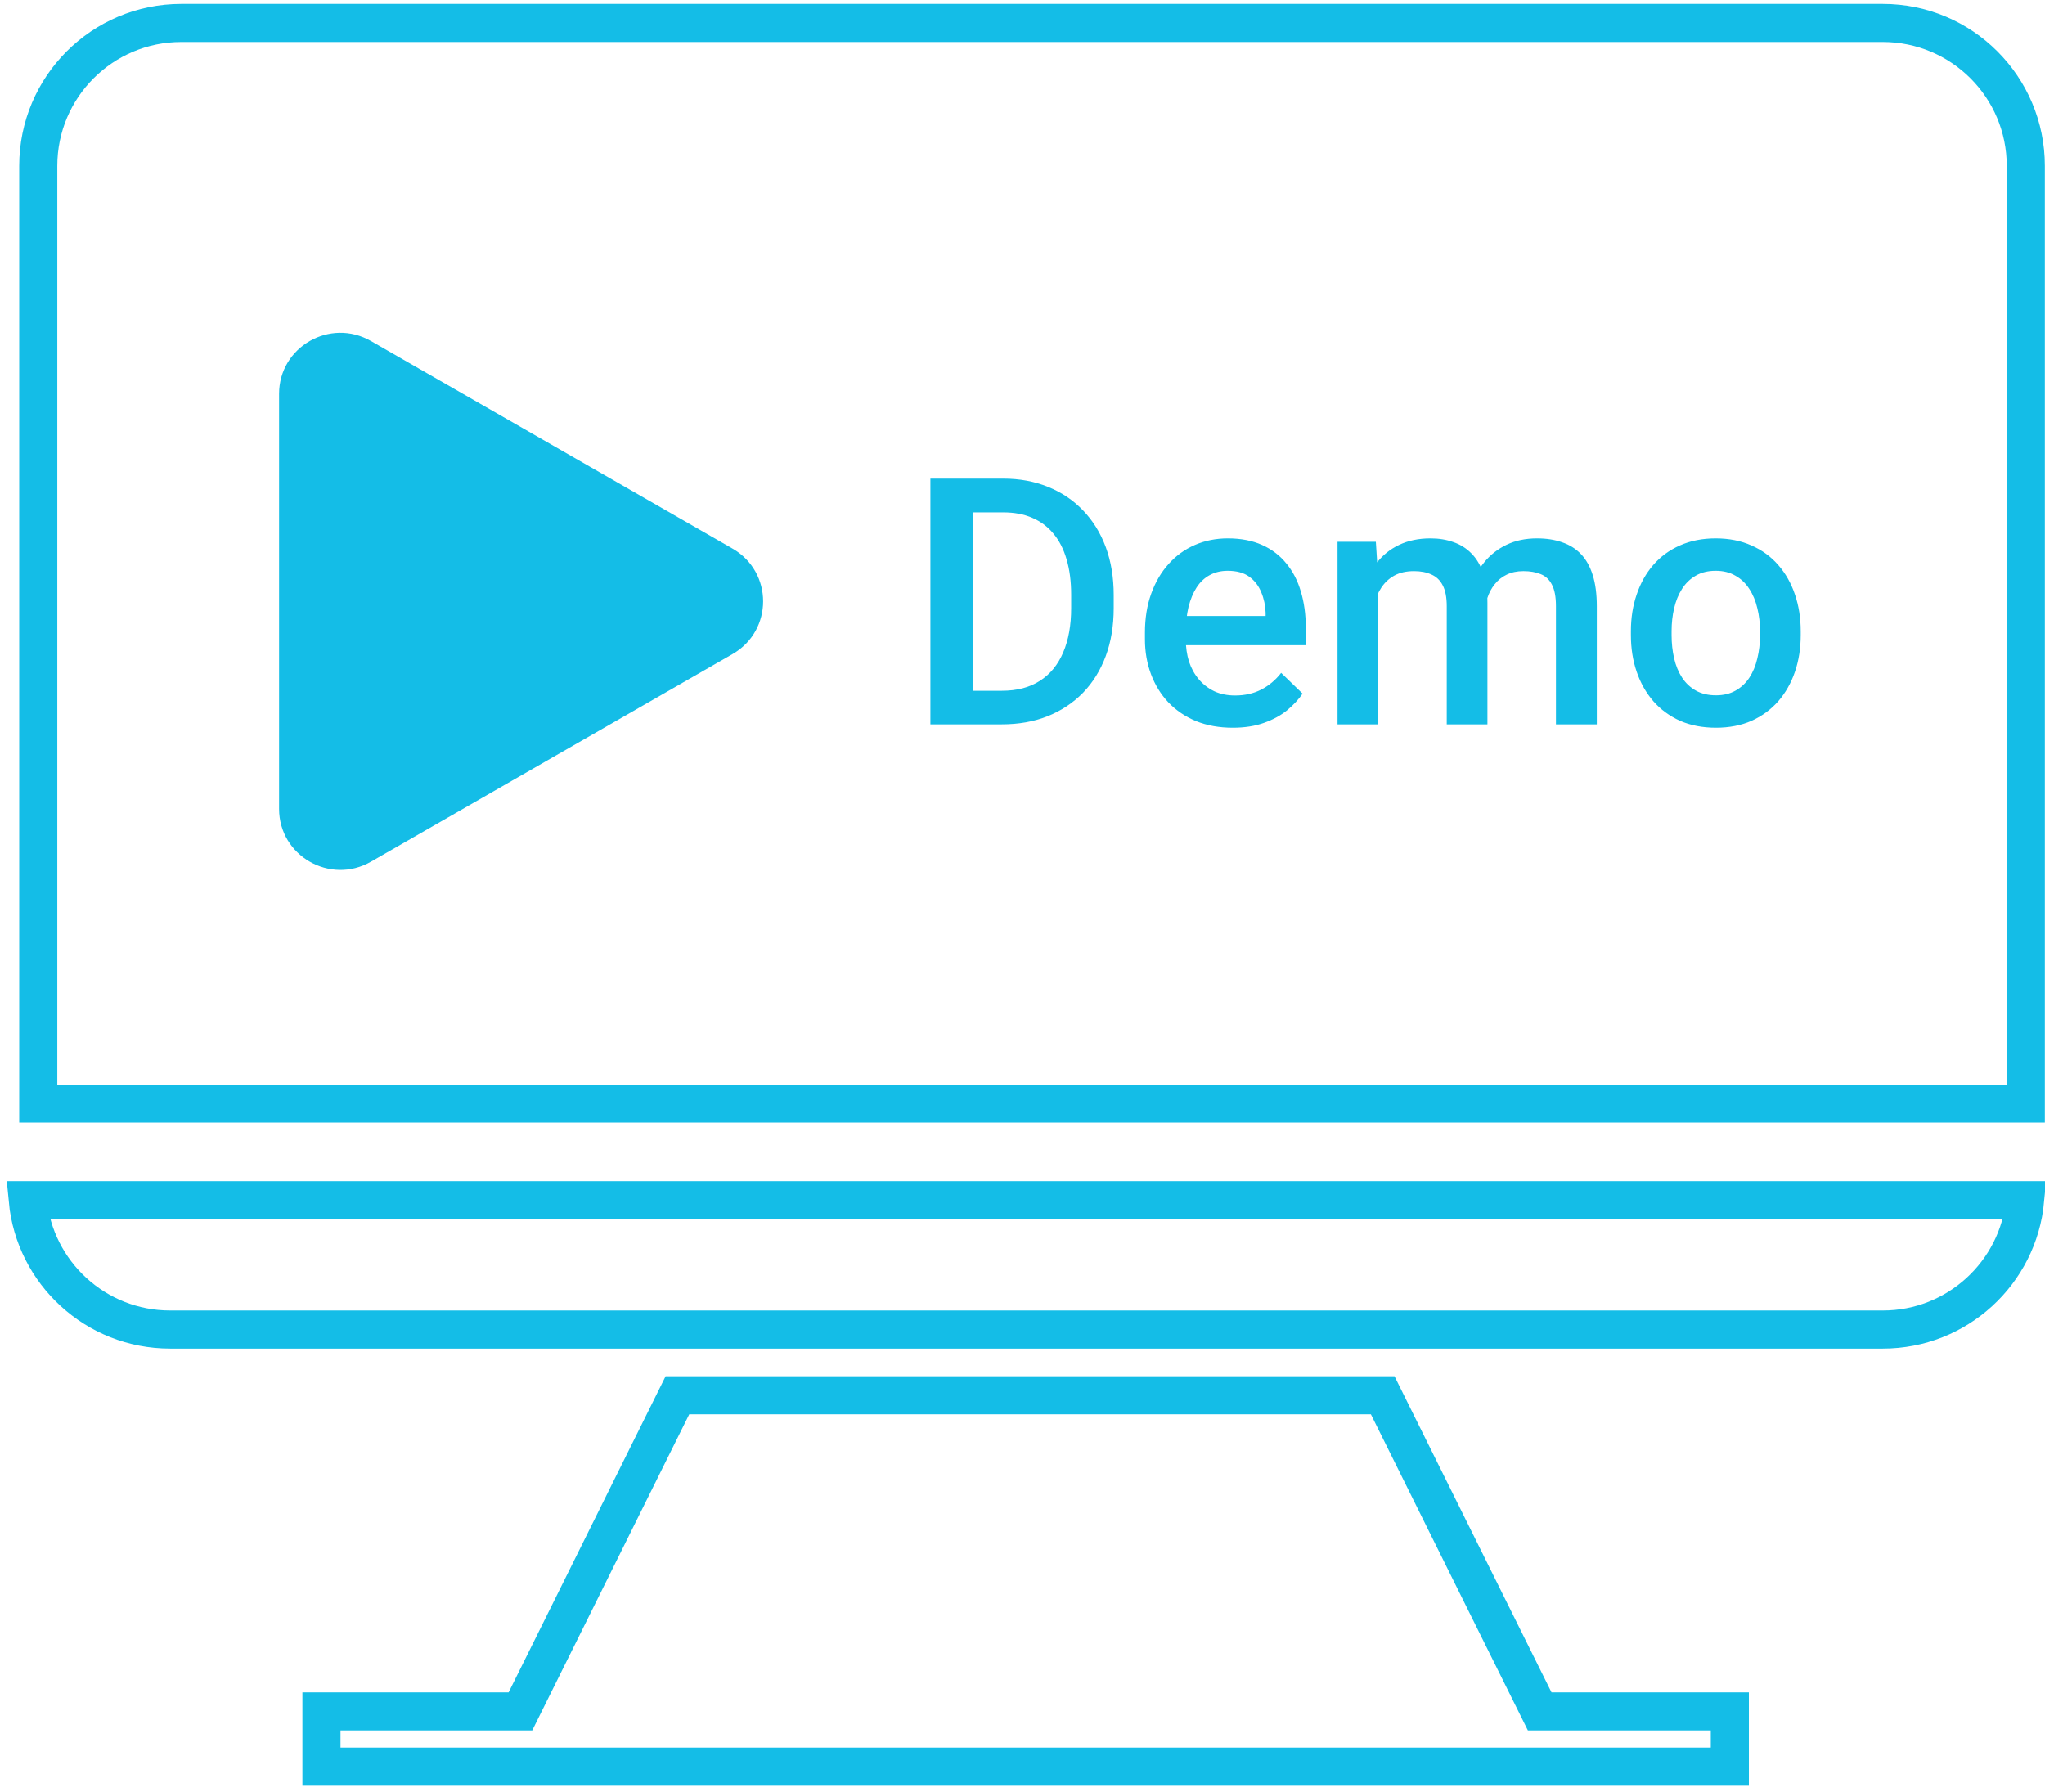
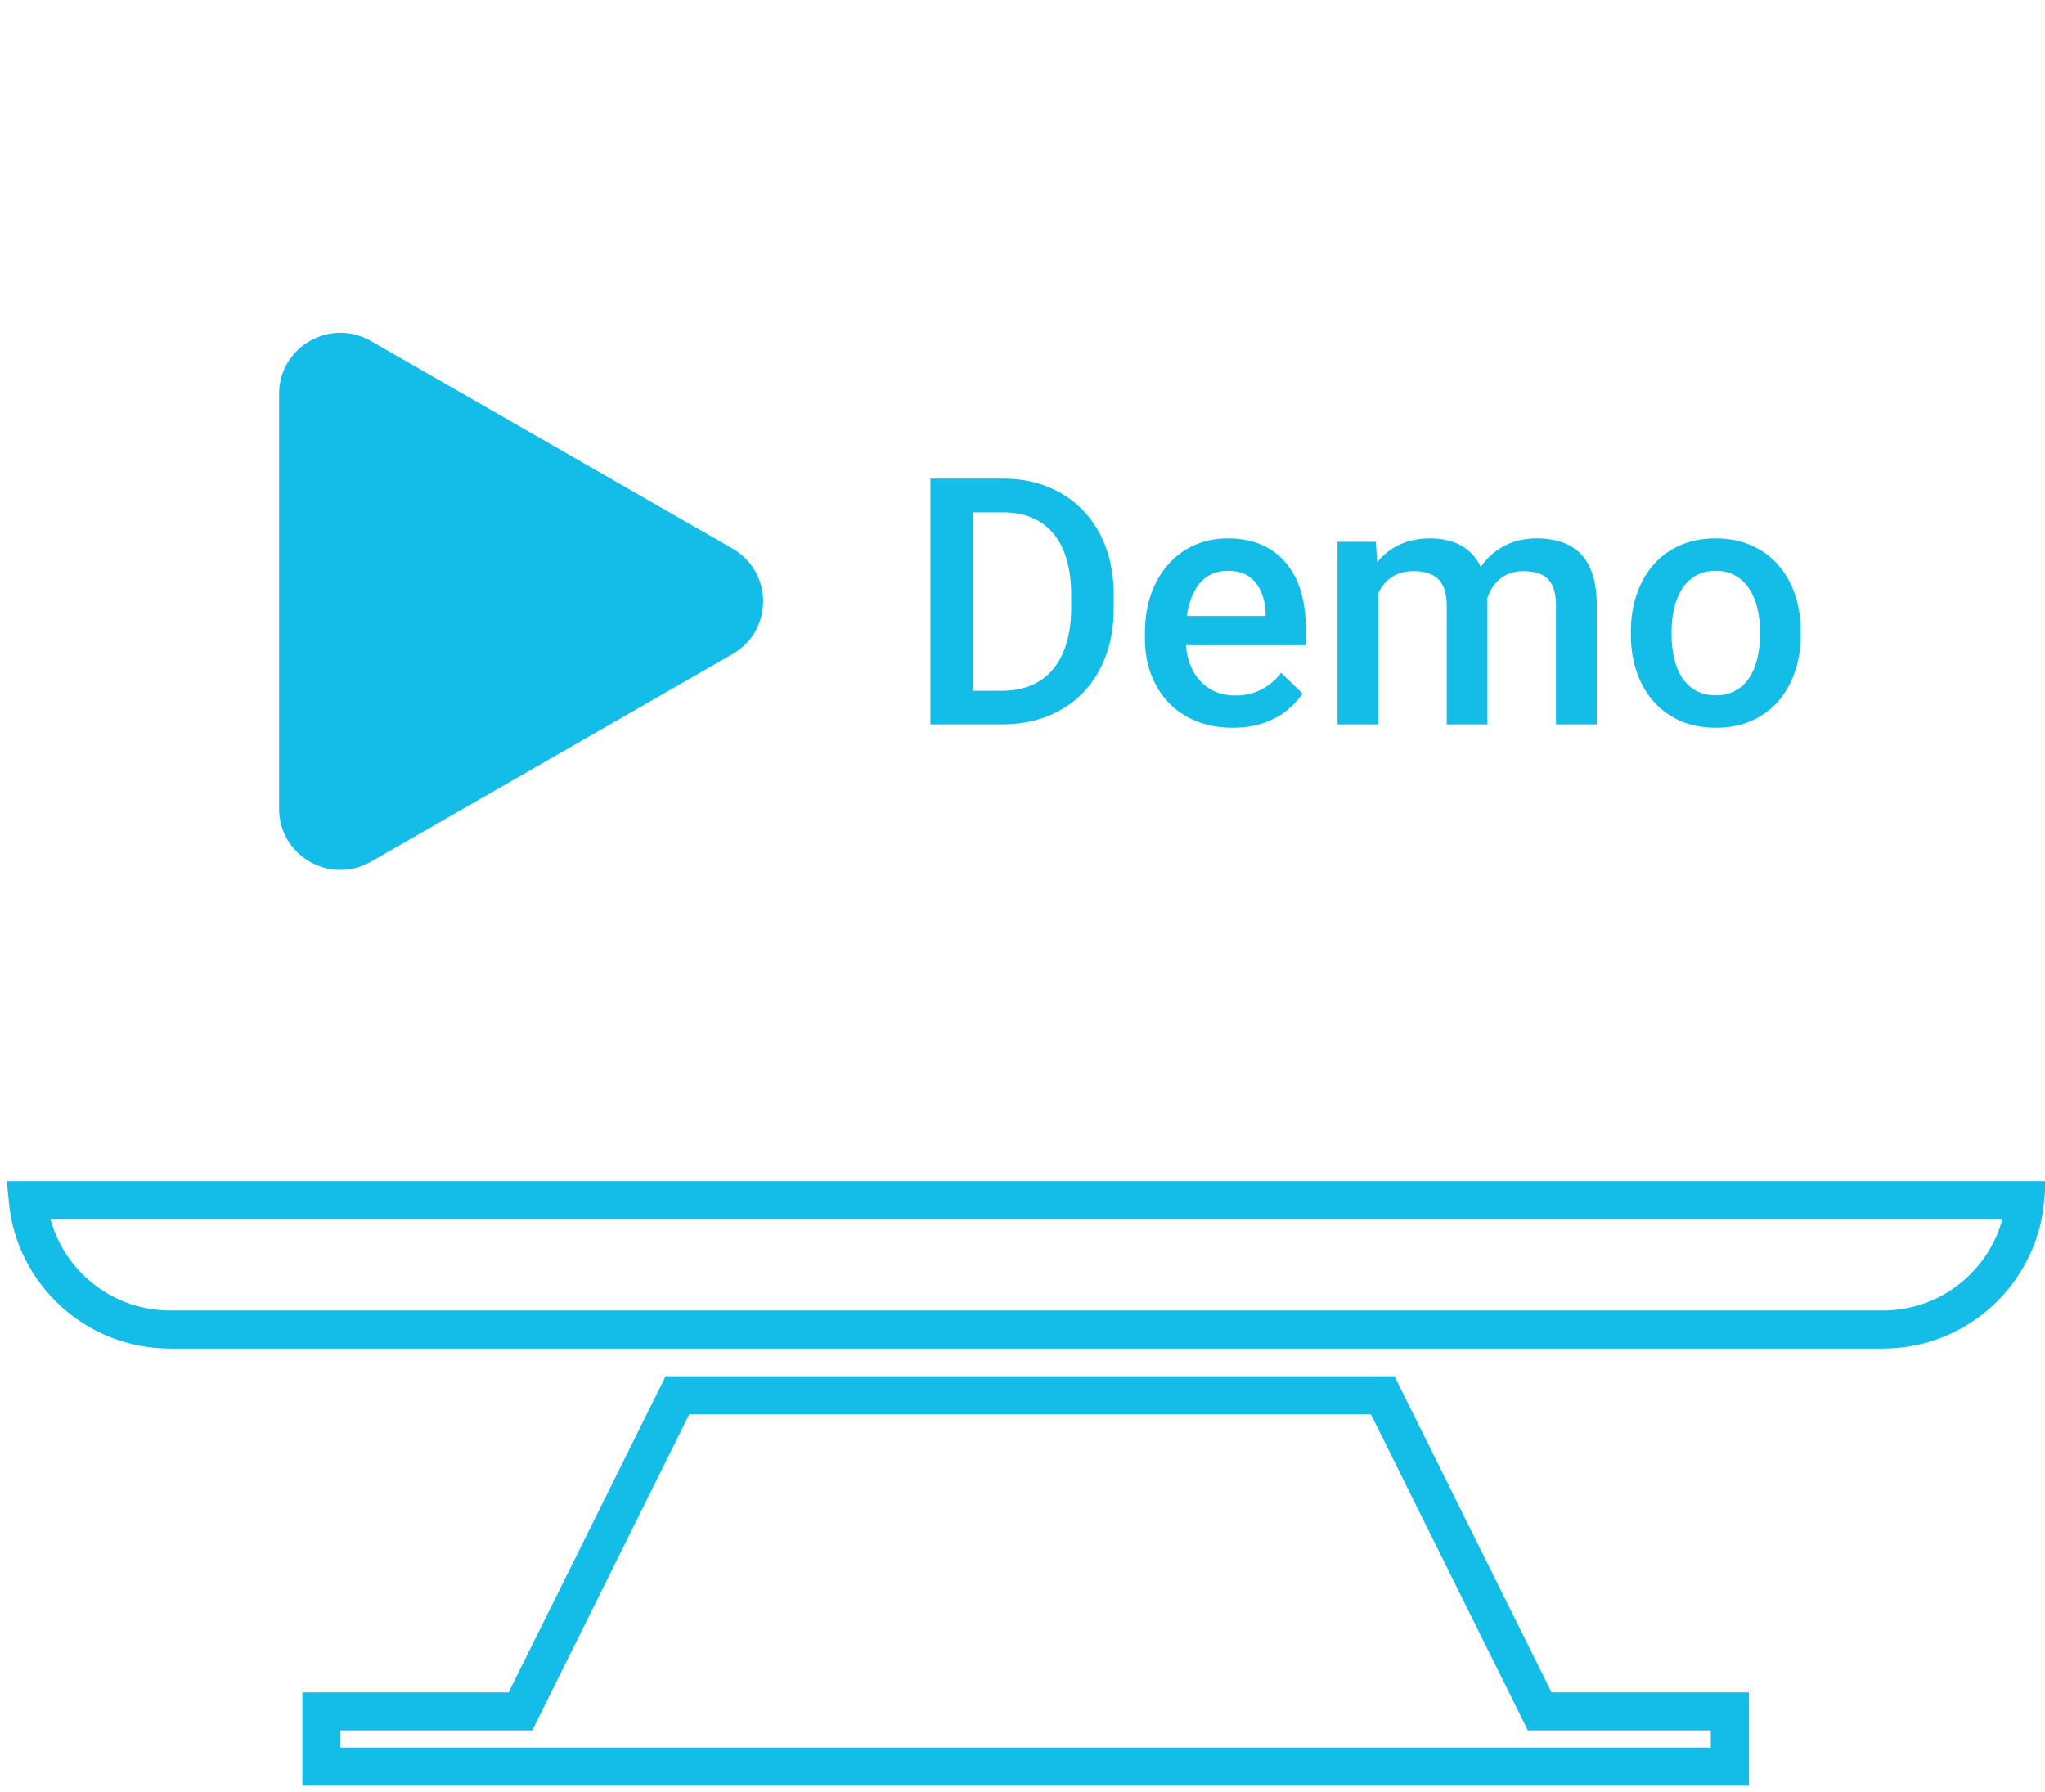
<svg xmlns="http://www.w3.org/2000/svg" width="235" height="206" viewBox="0 0 235 206" fill="none">
-   <path d="M4.396 19.069C4.396 9.993 11.753 2.636 20.828 2.636H216.363C225.438 2.636 232.795 9.993 232.795 19.069V126.831H4.396V19.069Z" stroke="#14BDE7" stroke-width="4.377" />
  <path d="M19.546 152.802C11.001 152.802 3.979 146.28 3.188 137.942H232.721C231.93 146.28 224.908 152.802 216.363 152.802H19.546Z" stroke="#14BDE7" stroke-width="4.377" />
  <path d="M59.806 196.691L77.845 160.358H158.894L176.933 196.691H198.784V203.042H36.939V196.691H59.806Z" stroke="#14BDE7" stroke-width="4.377" />
  <path d="M84.175 63.047L42.633 39.196C37.941 36.5 32.071 39.867 32.071 45.26V92.963C32.071 98.351 37.936 101.723 42.633 99.027L84.175 75.175C88.867 72.479 88.867 65.743 84.175 63.047Z" fill="#14BDE7" />
  <path d="M115.122 83.25H109.09L109.129 79.39H115.122C116.868 79.39 118.329 79.008 119.506 78.246C120.696 77.483 121.588 76.39 122.183 74.967C122.791 73.545 123.094 71.851 123.094 69.885V68.353C123.094 66.827 122.92 65.476 122.571 64.299C122.235 63.122 121.73 62.133 121.058 61.331C120.398 60.53 119.584 59.922 118.614 59.508C117.657 59.094 116.551 58.887 115.297 58.887H108.974V55.008H115.297C117.172 55.008 118.885 55.325 120.437 55.959C121.989 56.579 123.327 57.478 124.452 58.655C125.59 59.831 126.463 61.241 127.071 62.883C127.679 64.525 127.982 66.362 127.982 68.392V69.885C127.982 71.916 127.679 73.752 127.071 75.394C126.463 77.036 125.59 78.446 124.452 79.623C123.314 80.787 121.956 81.685 120.379 82.319C118.814 82.939 117.062 83.25 115.122 83.25ZM111.786 55.008V83.25H106.917V55.008H111.786ZM141.657 83.638C140.105 83.638 138.702 83.386 137.448 82.881C136.207 82.364 135.146 81.646 134.267 80.728C133.401 79.81 132.735 78.73 132.269 77.489C131.804 76.248 131.571 74.909 131.571 73.474V72.698C131.571 71.056 131.81 69.569 132.289 68.237C132.767 66.905 133.433 65.767 134.286 64.823C135.14 63.866 136.149 63.135 137.312 62.631C138.476 62.127 139.737 61.875 141.095 61.875C142.595 61.875 143.907 62.127 145.032 62.631C146.157 63.135 147.088 63.847 147.825 64.765C148.575 65.67 149.131 66.75 149.494 68.004C149.869 69.258 150.056 70.642 150.056 72.155V74.153H133.84V70.797H145.44V70.429C145.414 69.588 145.246 68.799 144.935 68.062C144.638 67.325 144.179 66.73 143.558 66.278C142.937 65.825 142.11 65.599 141.075 65.599C140.299 65.599 139.608 65.767 139 66.103C138.405 66.426 137.907 66.898 137.506 67.519C137.105 68.14 136.795 68.89 136.575 69.769C136.368 70.635 136.265 71.612 136.265 72.698V73.474C136.265 74.392 136.388 75.245 136.633 76.034C136.892 76.81 137.267 77.489 137.758 78.071C138.25 78.653 138.845 79.112 139.543 79.448C140.241 79.771 141.037 79.933 141.929 79.933C143.054 79.933 144.056 79.707 144.935 79.254C145.815 78.802 146.578 78.161 147.224 77.334L149.688 79.72C149.235 80.379 148.647 81.013 147.922 81.621C147.198 82.215 146.312 82.7 145.265 83.075C144.231 83.45 143.028 83.638 141.657 83.638ZM158.377 66.53V83.25H153.703V62.263H158.106L158.377 66.53ZM157.621 71.98L156.03 71.961C156.03 70.513 156.211 69.174 156.573 67.946C156.935 66.717 157.466 65.65 158.164 64.745C158.862 63.827 159.729 63.122 160.763 62.631C161.811 62.127 163.02 61.875 164.39 61.875C165.347 61.875 166.22 62.017 167.009 62.301C167.811 62.573 168.502 63.006 169.084 63.601C169.679 64.196 170.132 64.959 170.442 65.89C170.765 66.821 170.927 67.946 170.927 69.265V83.25H166.252V69.672C166.252 68.65 166.097 67.849 165.787 67.267C165.489 66.685 165.056 66.271 164.487 66.025C163.931 65.767 163.265 65.638 162.489 65.638C161.61 65.638 160.86 65.806 160.239 66.142C159.632 66.478 159.134 66.937 158.746 67.519C158.358 68.101 158.073 68.773 157.892 69.536C157.711 70.299 157.621 71.114 157.621 71.98ZM170.636 70.739L168.444 71.224C168.444 69.957 168.619 68.76 168.968 67.635C169.33 66.498 169.854 65.502 170.539 64.648C171.237 63.782 172.097 63.103 173.119 62.612C174.14 62.12 175.311 61.875 176.63 61.875C177.703 61.875 178.66 62.023 179.5 62.321C180.354 62.605 181.078 63.058 181.673 63.678C182.268 64.299 182.72 65.107 183.031 66.103C183.341 67.086 183.496 68.275 183.496 69.672V83.25H178.802V69.653C178.802 68.592 178.647 67.771 178.337 67.189C178.039 66.607 177.613 66.207 177.056 65.987C176.5 65.754 175.834 65.638 175.059 65.638C174.334 65.638 173.694 65.773 173.138 66.045C172.595 66.303 172.136 66.672 171.761 67.15C171.386 67.616 171.102 68.153 170.908 68.76C170.727 69.368 170.636 70.028 170.636 70.739ZM187.414 72.989V72.543C187.414 71.03 187.634 69.627 188.074 68.334C188.514 67.028 189.147 65.896 189.975 64.939C190.815 63.969 191.837 63.219 193.039 62.689C194.255 62.146 195.626 61.875 197.152 61.875C198.69 61.875 200.061 62.146 201.264 62.689C202.479 63.219 203.507 63.969 204.348 64.939C205.188 65.896 205.828 67.028 206.268 68.334C206.708 69.627 206.928 71.03 206.928 72.543V72.989C206.928 74.502 206.708 75.905 206.268 77.198C205.828 78.491 205.188 79.623 204.348 80.593C203.507 81.549 202.486 82.299 201.283 82.843C200.081 83.373 198.716 83.638 197.19 83.638C195.652 83.638 194.274 83.373 193.059 82.843C191.856 82.299 190.835 81.549 189.994 80.593C189.154 79.623 188.514 78.491 188.074 77.198C187.634 75.905 187.414 74.502 187.414 72.989ZM192.089 72.543V72.989C192.089 73.933 192.186 74.825 192.38 75.666C192.574 76.506 192.878 77.243 193.292 77.877C193.705 78.511 194.236 79.008 194.882 79.371C195.529 79.733 196.298 79.914 197.19 79.914C198.057 79.914 198.807 79.733 199.44 79.371C200.087 79.008 200.617 78.511 201.031 77.877C201.445 77.243 201.749 76.506 201.943 75.666C202.15 74.825 202.253 73.933 202.253 72.989V72.543C202.253 71.612 202.15 70.732 201.943 69.905C201.749 69.064 201.438 68.321 201.012 67.674C200.598 67.028 200.068 66.523 199.421 66.161C198.787 65.786 198.031 65.599 197.152 65.599C196.272 65.599 195.509 65.786 194.863 66.161C194.229 66.523 193.705 67.028 193.292 67.674C192.878 68.321 192.574 69.064 192.38 69.905C192.186 70.732 192.089 71.612 192.089 72.543Z" fill="#14BDE7" />
</svg>